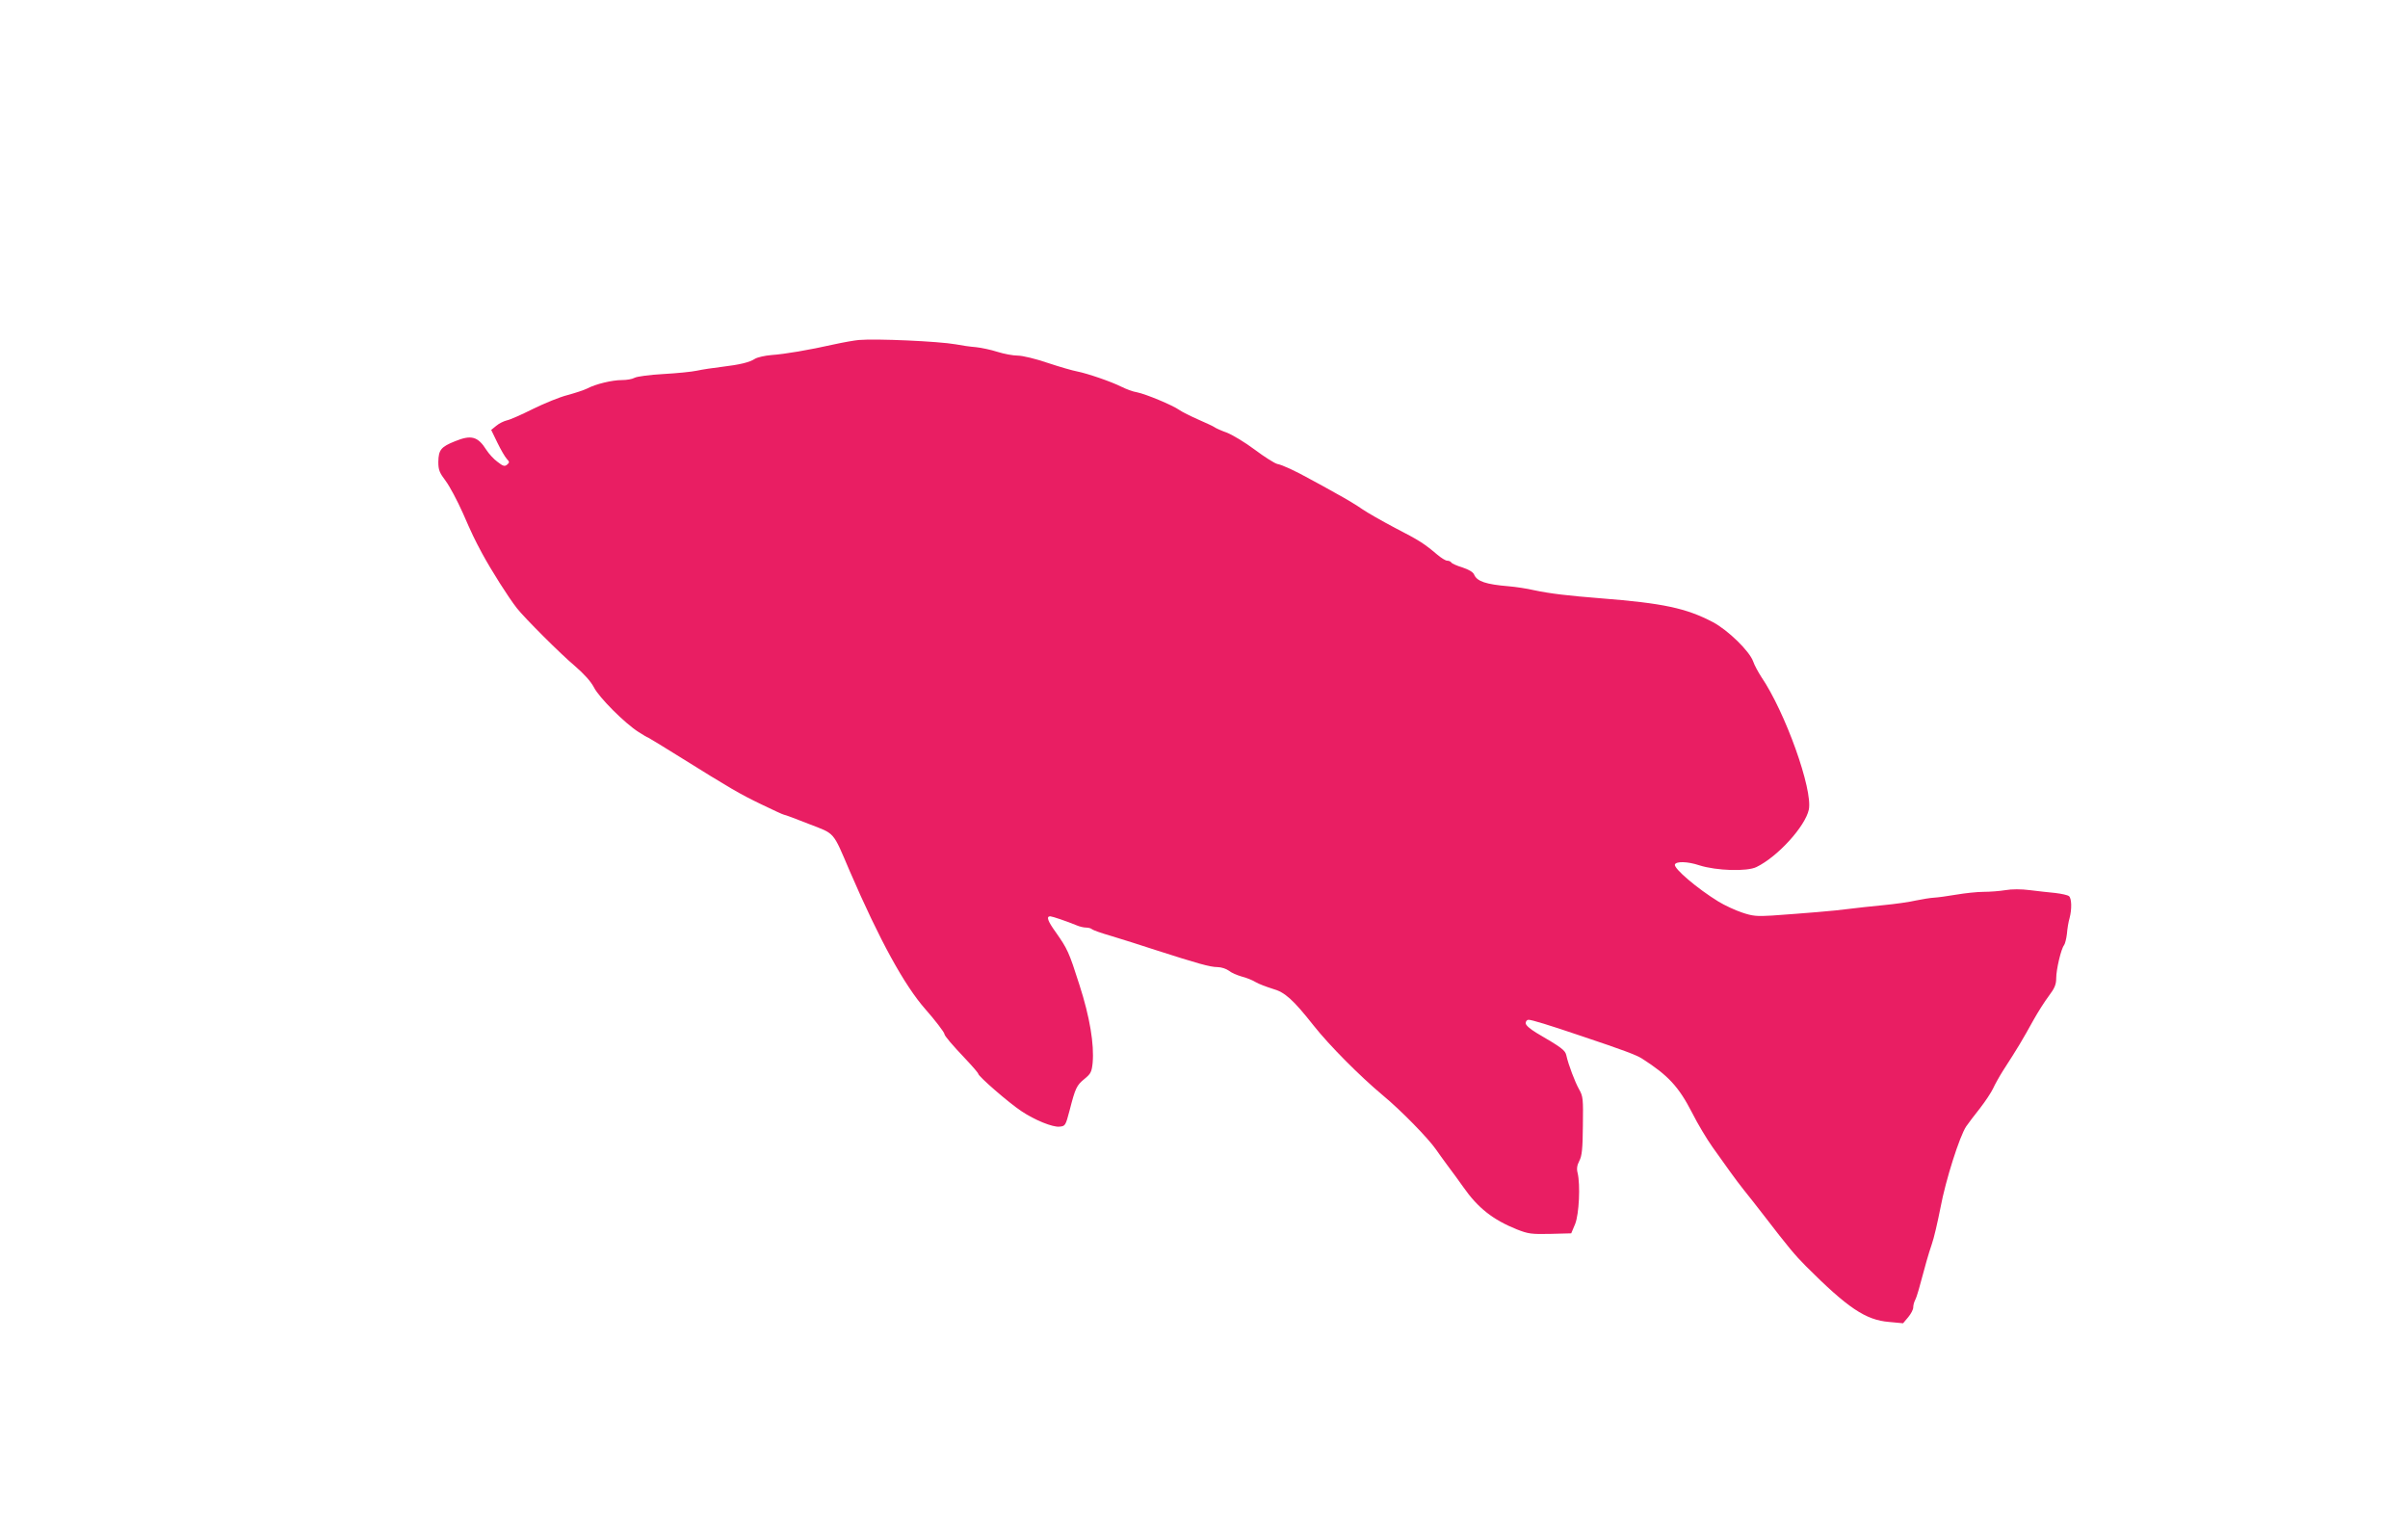
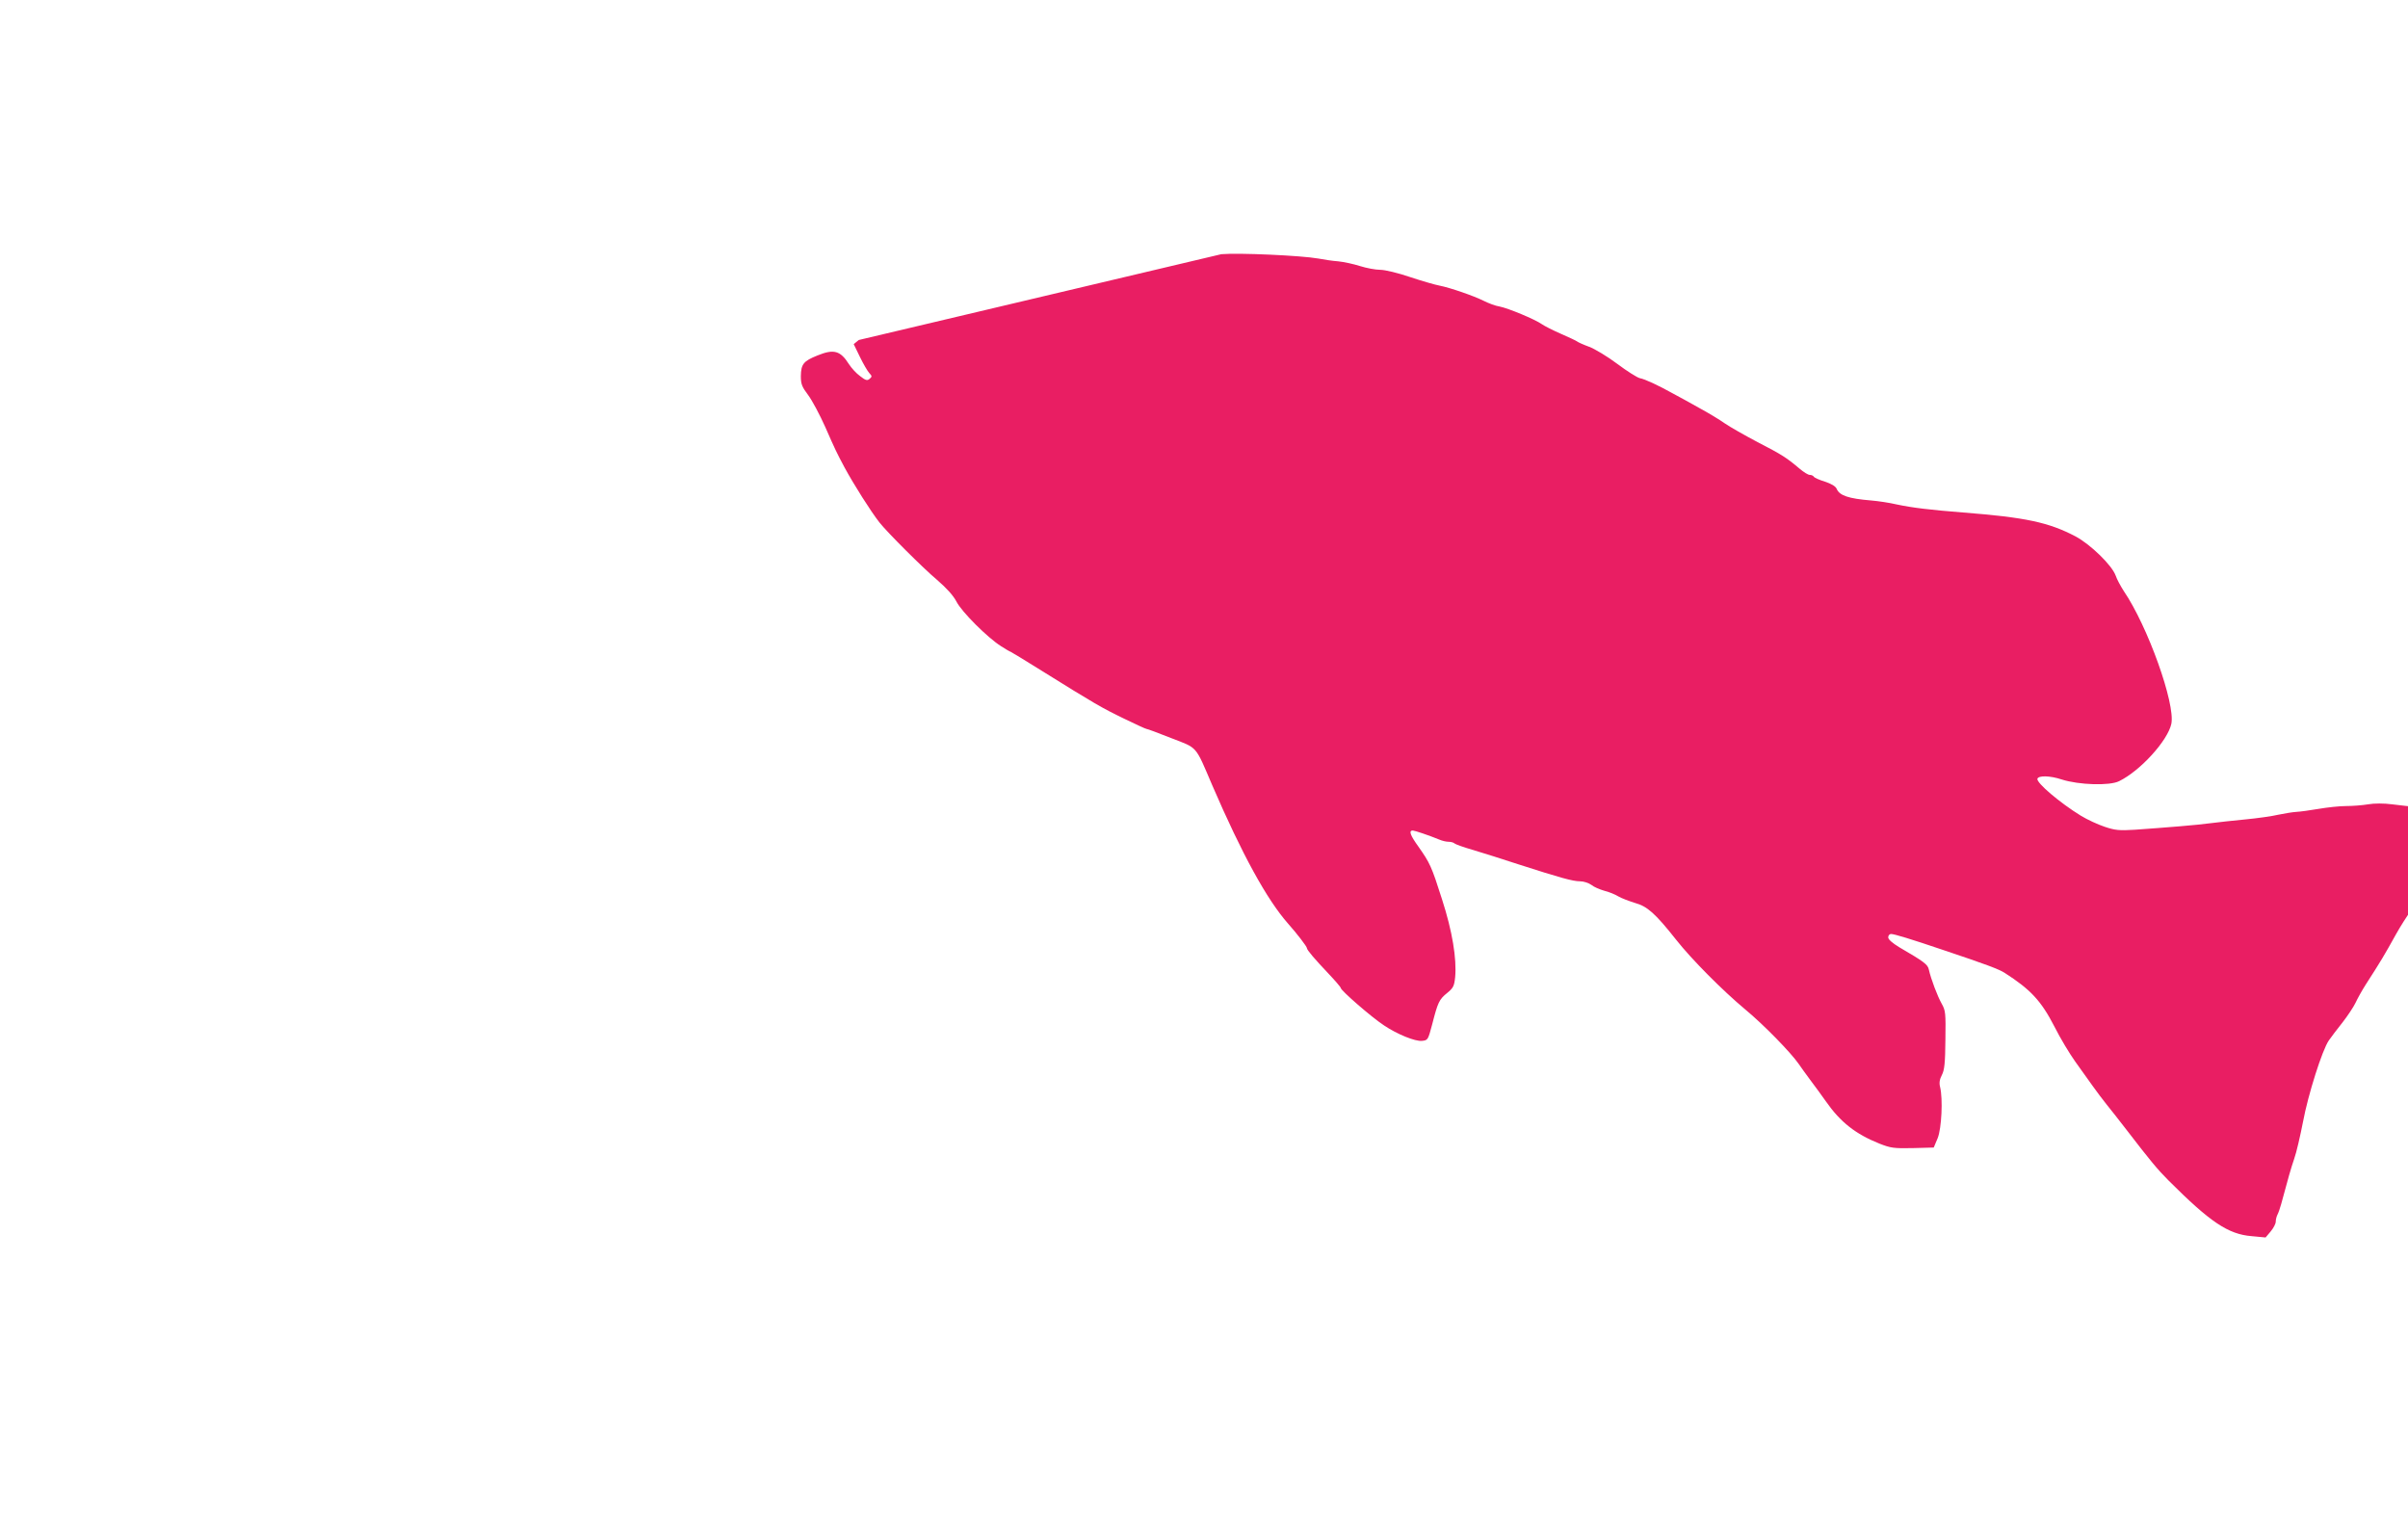
<svg xmlns="http://www.w3.org/2000/svg" version="1.0" width="1280pt" height="810pt" viewBox="0 0 1280 810" preserveAspectRatio="xMidYMid meet">
  <g transform="translate(0,810) scale(0.1,-0.1)" fill="#e91e63" stroke="none">
-     <path d="M4565 6293 c-22 -2 -80 -12 -130 -23 -138 -31 -263 -52 -334 -57 -36 -3 -75 -12 -88 -20 -29 -19 -79 -31 -178 -43 -44 -5 -102 -14 -130 -20 -27 -6 -108 -14 -180 -18 -71 -4 -140 -13 -152 -20 -12 -7 -42 -12 -67 -12 -52 0 -140 -21 -185 -45 -18 -9 -65 -24 -105 -35 -40 -10 -121 -43 -182 -73 -60 -30 -123 -58 -139 -61 -17 -4 -43 -17 -57 -29 l-27 -22 33 -68 c18 -37 40 -75 50 -86 15 -16 15 -19 1 -31 -12 -10 -21 -8 -50 15 -20 14 -46 43 -59 63 -46 73 -81 82 -167 47 -75 -30 -88 -46 -89 -110 0 -43 6 -57 39 -101 21 -28 62 -105 91 -170 53 -121 60 -135 102 -214 50 -92 139 -233 186 -293 39 -50 233 -244 306 -305 52 -45 86 -83 103 -115 27 -54 165 -192 238 -238 25 -16 47 -29 50 -29 2 0 77 -46 167 -102 276 -172 319 -197 435 -253 62 -30 116 -55 120 -55 5 0 64 -22 132 -49 142 -55 126 -36 218 -251 158 -366 290 -607 403 -735 48 -54 100 -122 100 -130 0 -10 41 -58 116 -137 35 -37 64 -71 64 -75 0 -13 163 -155 230 -199 70 -47 166 -86 202 -82 31 3 32 5 54 88 30 117 37 132 79 166 33 27 38 37 43 84 9 99 -15 245 -70 415 -56 176 -64 192 -125 279 -44 61 -53 86 -30 86 12 -1 84 -25 140 -48 16 -7 38 -12 51 -12 12 0 26 -4 31 -9 6 -5 51 -21 100 -35 50 -15 158 -49 240 -76 221 -71 288 -90 327 -90 20 0 46 -9 60 -19 13 -11 44 -24 68 -31 25 -6 59 -20 75 -30 17 -10 57 -25 89 -35 66 -18 109 -57 219 -196 83 -105 245 -268 367 -370 98 -81 242 -229 283 -288 9 -14 38 -53 62 -86 25 -33 63 -85 84 -115 77 -110 157 -173 284 -224 61 -24 77 -26 178 -24 l111 3 21 50 c21 53 28 208 13 271 -6 22 -3 41 9 64 14 26 18 65 19 187 2 143 1 156 -20 193 -22 39 -57 131 -68 181 -6 27 -24 41 -158 119 -36 22 -58 41 -58 52 0 10 7 18 15 18 17 0 103 -26 280 -86 224 -75 293 -101 323 -120 139 -89 195 -149 266 -287 30 -60 80 -143 110 -185 30 -42 72 -101 93 -130 21 -30 54 -73 73 -97 19 -23 69 -87 110 -140 123 -160 162 -207 220 -265 221 -221 317 -286 442 -296 l74 -7 27 32 c15 18 27 41 27 52 0 11 4 27 9 37 5 9 14 35 20 57 38 141 51 187 69 240 12 33 32 121 47 197 27 145 102 381 137 432 12 17 44 60 73 96 28 36 59 83 69 104 10 22 34 65 53 95 82 127 102 161 163 271 23 41 59 98 81 127 31 41 39 61 39 94 0 46 26 157 42 176 5 7 12 34 15 60 2 26 8 64 14 83 13 49 11 106 -3 117 -7 6 -40 13 -73 17 -33 3 -94 10 -135 15 -45 6 -97 6 -130 0 -30 -5 -83 -9 -116 -9 -34 0 -99 -7 -146 -15 -46 -8 -99 -15 -118 -16 -19 -1 -62 -8 -96 -15 -33 -8 -112 -19 -175 -25 -63 -6 -145 -15 -184 -20 -72 -10 -236 -23 -405 -35 -82 -5 -104 -3 -160 16 -36 12 -92 38 -125 58 -114 70 -238 176 -232 197 6 18 67 17 130 -4 91 -29 254 -34 304 -9 113 55 259 216 278 305 22 106 -125 518 -253 706 -16 25 -36 61 -43 82 -20 55 -133 165 -213 208 -143 75 -265 101 -596 127 -177 14 -270 25 -355 43 -38 9 -99 18 -135 21 -121 10 -169 26 -184 62 -6 14 -29 27 -62 38 -30 9 -56 21 -59 26 -4 6 -13 10 -22 10 -9 0 -33 15 -54 33 -70 59 -93 74 -223 141 -70 37 -149 82 -175 100 -25 18 -86 55 -136 82 -49 28 -112 62 -140 77 -79 44 -148 76 -175 81 -14 3 -68 37 -120 76 -52 39 -120 80 -150 91 -30 11 -59 24 -65 29 -5 4 -44 22 -85 40 -41 18 -87 41 -101 51 -37 26 -179 85 -225 94 -21 3 -58 17 -84 30 -54 27 -179 70 -235 81 -22 4 -92 24 -155 45 -64 22 -135 39 -160 39 -25 0 -73 9 -108 20 -34 11 -86 22 -115 25 -28 2 -77 9 -107 15 -90 16 -421 31 -515 23z" />
+     <path d="M4565 6293 l-27 -22 33 -68 c18 -37 40 -75 50 -86 15 -16 15 -19 1 -31 -12 -10 -21 -8 -50 15 -20 14 -46 43 -59 63 -46 73 -81 82 -167 47 -75 -30 -88 -46 -89 -110 0 -43 6 -57 39 -101 21 -28 62 -105 91 -170 53 -121 60 -135 102 -214 50 -92 139 -233 186 -293 39 -50 233 -244 306 -305 52 -45 86 -83 103 -115 27 -54 165 -192 238 -238 25 -16 47 -29 50 -29 2 0 77 -46 167 -102 276 -172 319 -197 435 -253 62 -30 116 -55 120 -55 5 0 64 -22 132 -49 142 -55 126 -36 218 -251 158 -366 290 -607 403 -735 48 -54 100 -122 100 -130 0 -10 41 -58 116 -137 35 -37 64 -71 64 -75 0 -13 163 -155 230 -199 70 -47 166 -86 202 -82 31 3 32 5 54 88 30 117 37 132 79 166 33 27 38 37 43 84 9 99 -15 245 -70 415 -56 176 -64 192 -125 279 -44 61 -53 86 -30 86 12 -1 84 -25 140 -48 16 -7 38 -12 51 -12 12 0 26 -4 31 -9 6 -5 51 -21 100 -35 50 -15 158 -49 240 -76 221 -71 288 -90 327 -90 20 0 46 -9 60 -19 13 -11 44 -24 68 -31 25 -6 59 -20 75 -30 17 -10 57 -25 89 -35 66 -18 109 -57 219 -196 83 -105 245 -268 367 -370 98 -81 242 -229 283 -288 9 -14 38 -53 62 -86 25 -33 63 -85 84 -115 77 -110 157 -173 284 -224 61 -24 77 -26 178 -24 l111 3 21 50 c21 53 28 208 13 271 -6 22 -3 41 9 64 14 26 18 65 19 187 2 143 1 156 -20 193 -22 39 -57 131 -68 181 -6 27 -24 41 -158 119 -36 22 -58 41 -58 52 0 10 7 18 15 18 17 0 103 -26 280 -86 224 -75 293 -101 323 -120 139 -89 195 -149 266 -287 30 -60 80 -143 110 -185 30 -42 72 -101 93 -130 21 -30 54 -73 73 -97 19 -23 69 -87 110 -140 123 -160 162 -207 220 -265 221 -221 317 -286 442 -296 l74 -7 27 32 c15 18 27 41 27 52 0 11 4 27 9 37 5 9 14 35 20 57 38 141 51 187 69 240 12 33 32 121 47 197 27 145 102 381 137 432 12 17 44 60 73 96 28 36 59 83 69 104 10 22 34 65 53 95 82 127 102 161 163 271 23 41 59 98 81 127 31 41 39 61 39 94 0 46 26 157 42 176 5 7 12 34 15 60 2 26 8 64 14 83 13 49 11 106 -3 117 -7 6 -40 13 -73 17 -33 3 -94 10 -135 15 -45 6 -97 6 -130 0 -30 -5 -83 -9 -116 -9 -34 0 -99 -7 -146 -15 -46 -8 -99 -15 -118 -16 -19 -1 -62 -8 -96 -15 -33 -8 -112 -19 -175 -25 -63 -6 -145 -15 -184 -20 -72 -10 -236 -23 -405 -35 -82 -5 -104 -3 -160 16 -36 12 -92 38 -125 58 -114 70 -238 176 -232 197 6 18 67 17 130 -4 91 -29 254 -34 304 -9 113 55 259 216 278 305 22 106 -125 518 -253 706 -16 25 -36 61 -43 82 -20 55 -133 165 -213 208 -143 75 -265 101 -596 127 -177 14 -270 25 -355 43 -38 9 -99 18 -135 21 -121 10 -169 26 -184 62 -6 14 -29 27 -62 38 -30 9 -56 21 -59 26 -4 6 -13 10 -22 10 -9 0 -33 15 -54 33 -70 59 -93 74 -223 141 -70 37 -149 82 -175 100 -25 18 -86 55 -136 82 -49 28 -112 62 -140 77 -79 44 -148 76 -175 81 -14 3 -68 37 -120 76 -52 39 -120 80 -150 91 -30 11 -59 24 -65 29 -5 4 -44 22 -85 40 -41 18 -87 41 -101 51 -37 26 -179 85 -225 94 -21 3 -58 17 -84 30 -54 27 -179 70 -235 81 -22 4 -92 24 -155 45 -64 22 -135 39 -160 39 -25 0 -73 9 -108 20 -34 11 -86 22 -115 25 -28 2 -77 9 -107 15 -90 16 -421 31 -515 23z" />
  </g>
</svg>